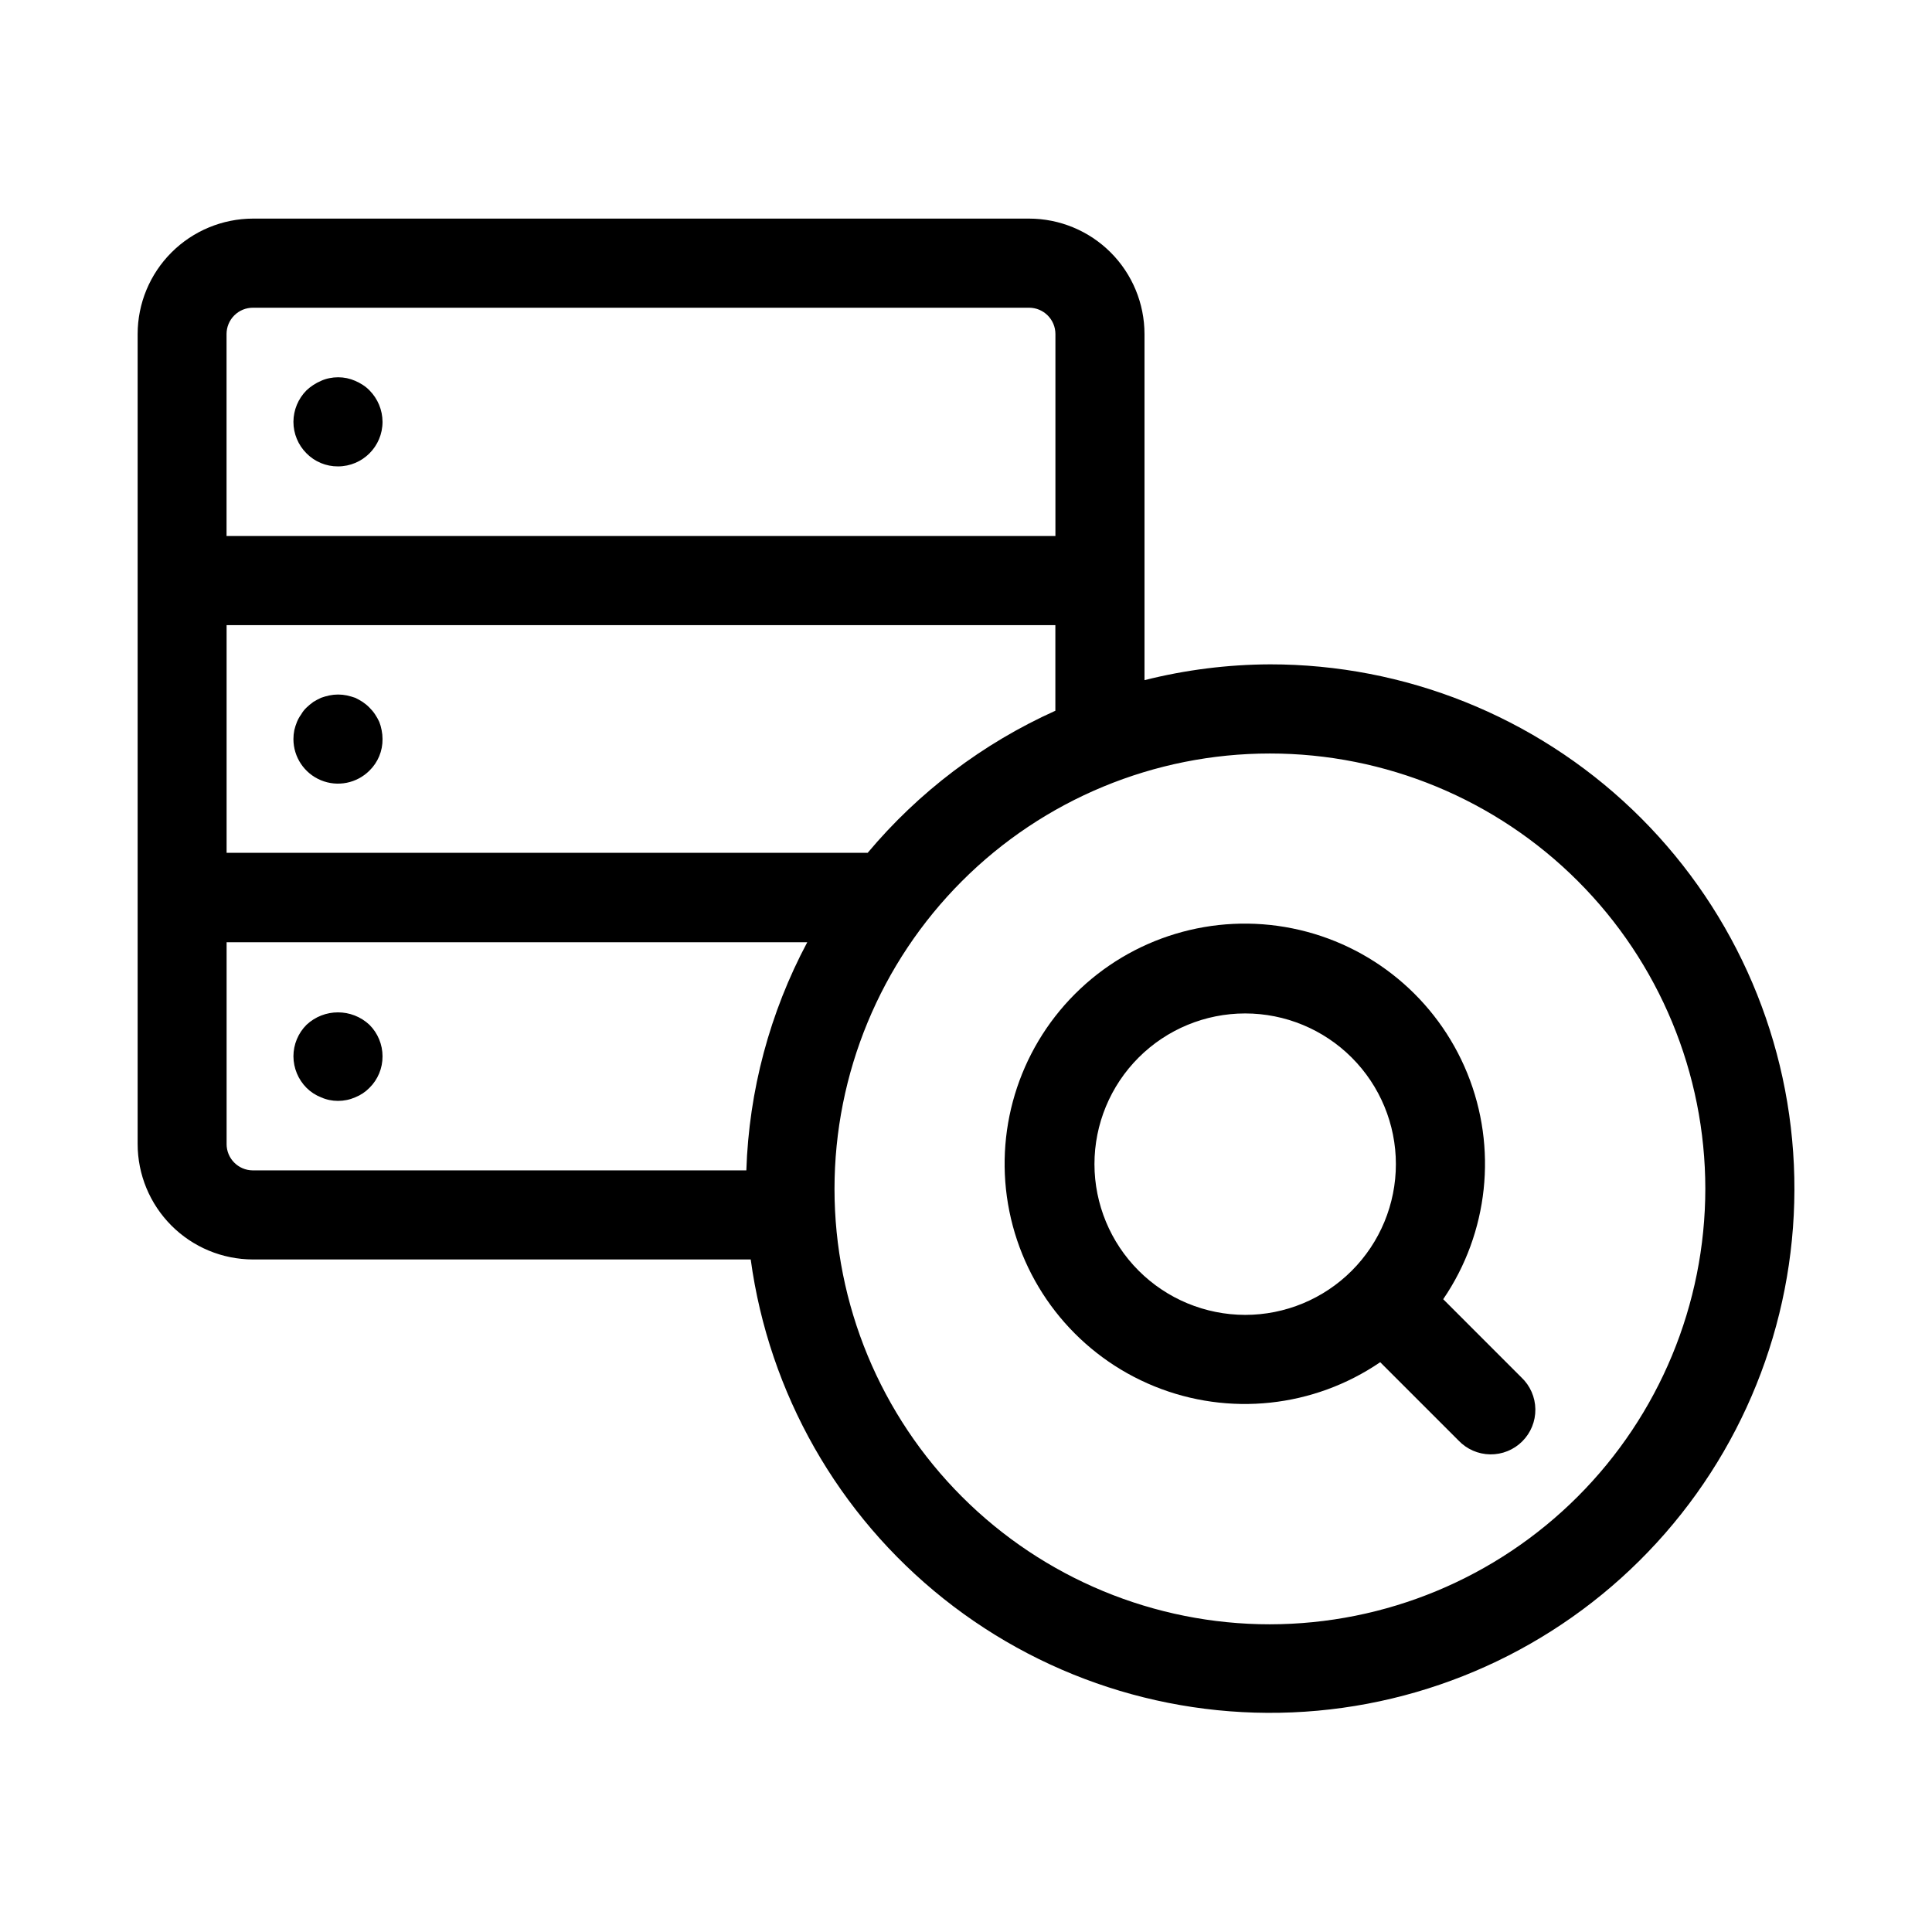
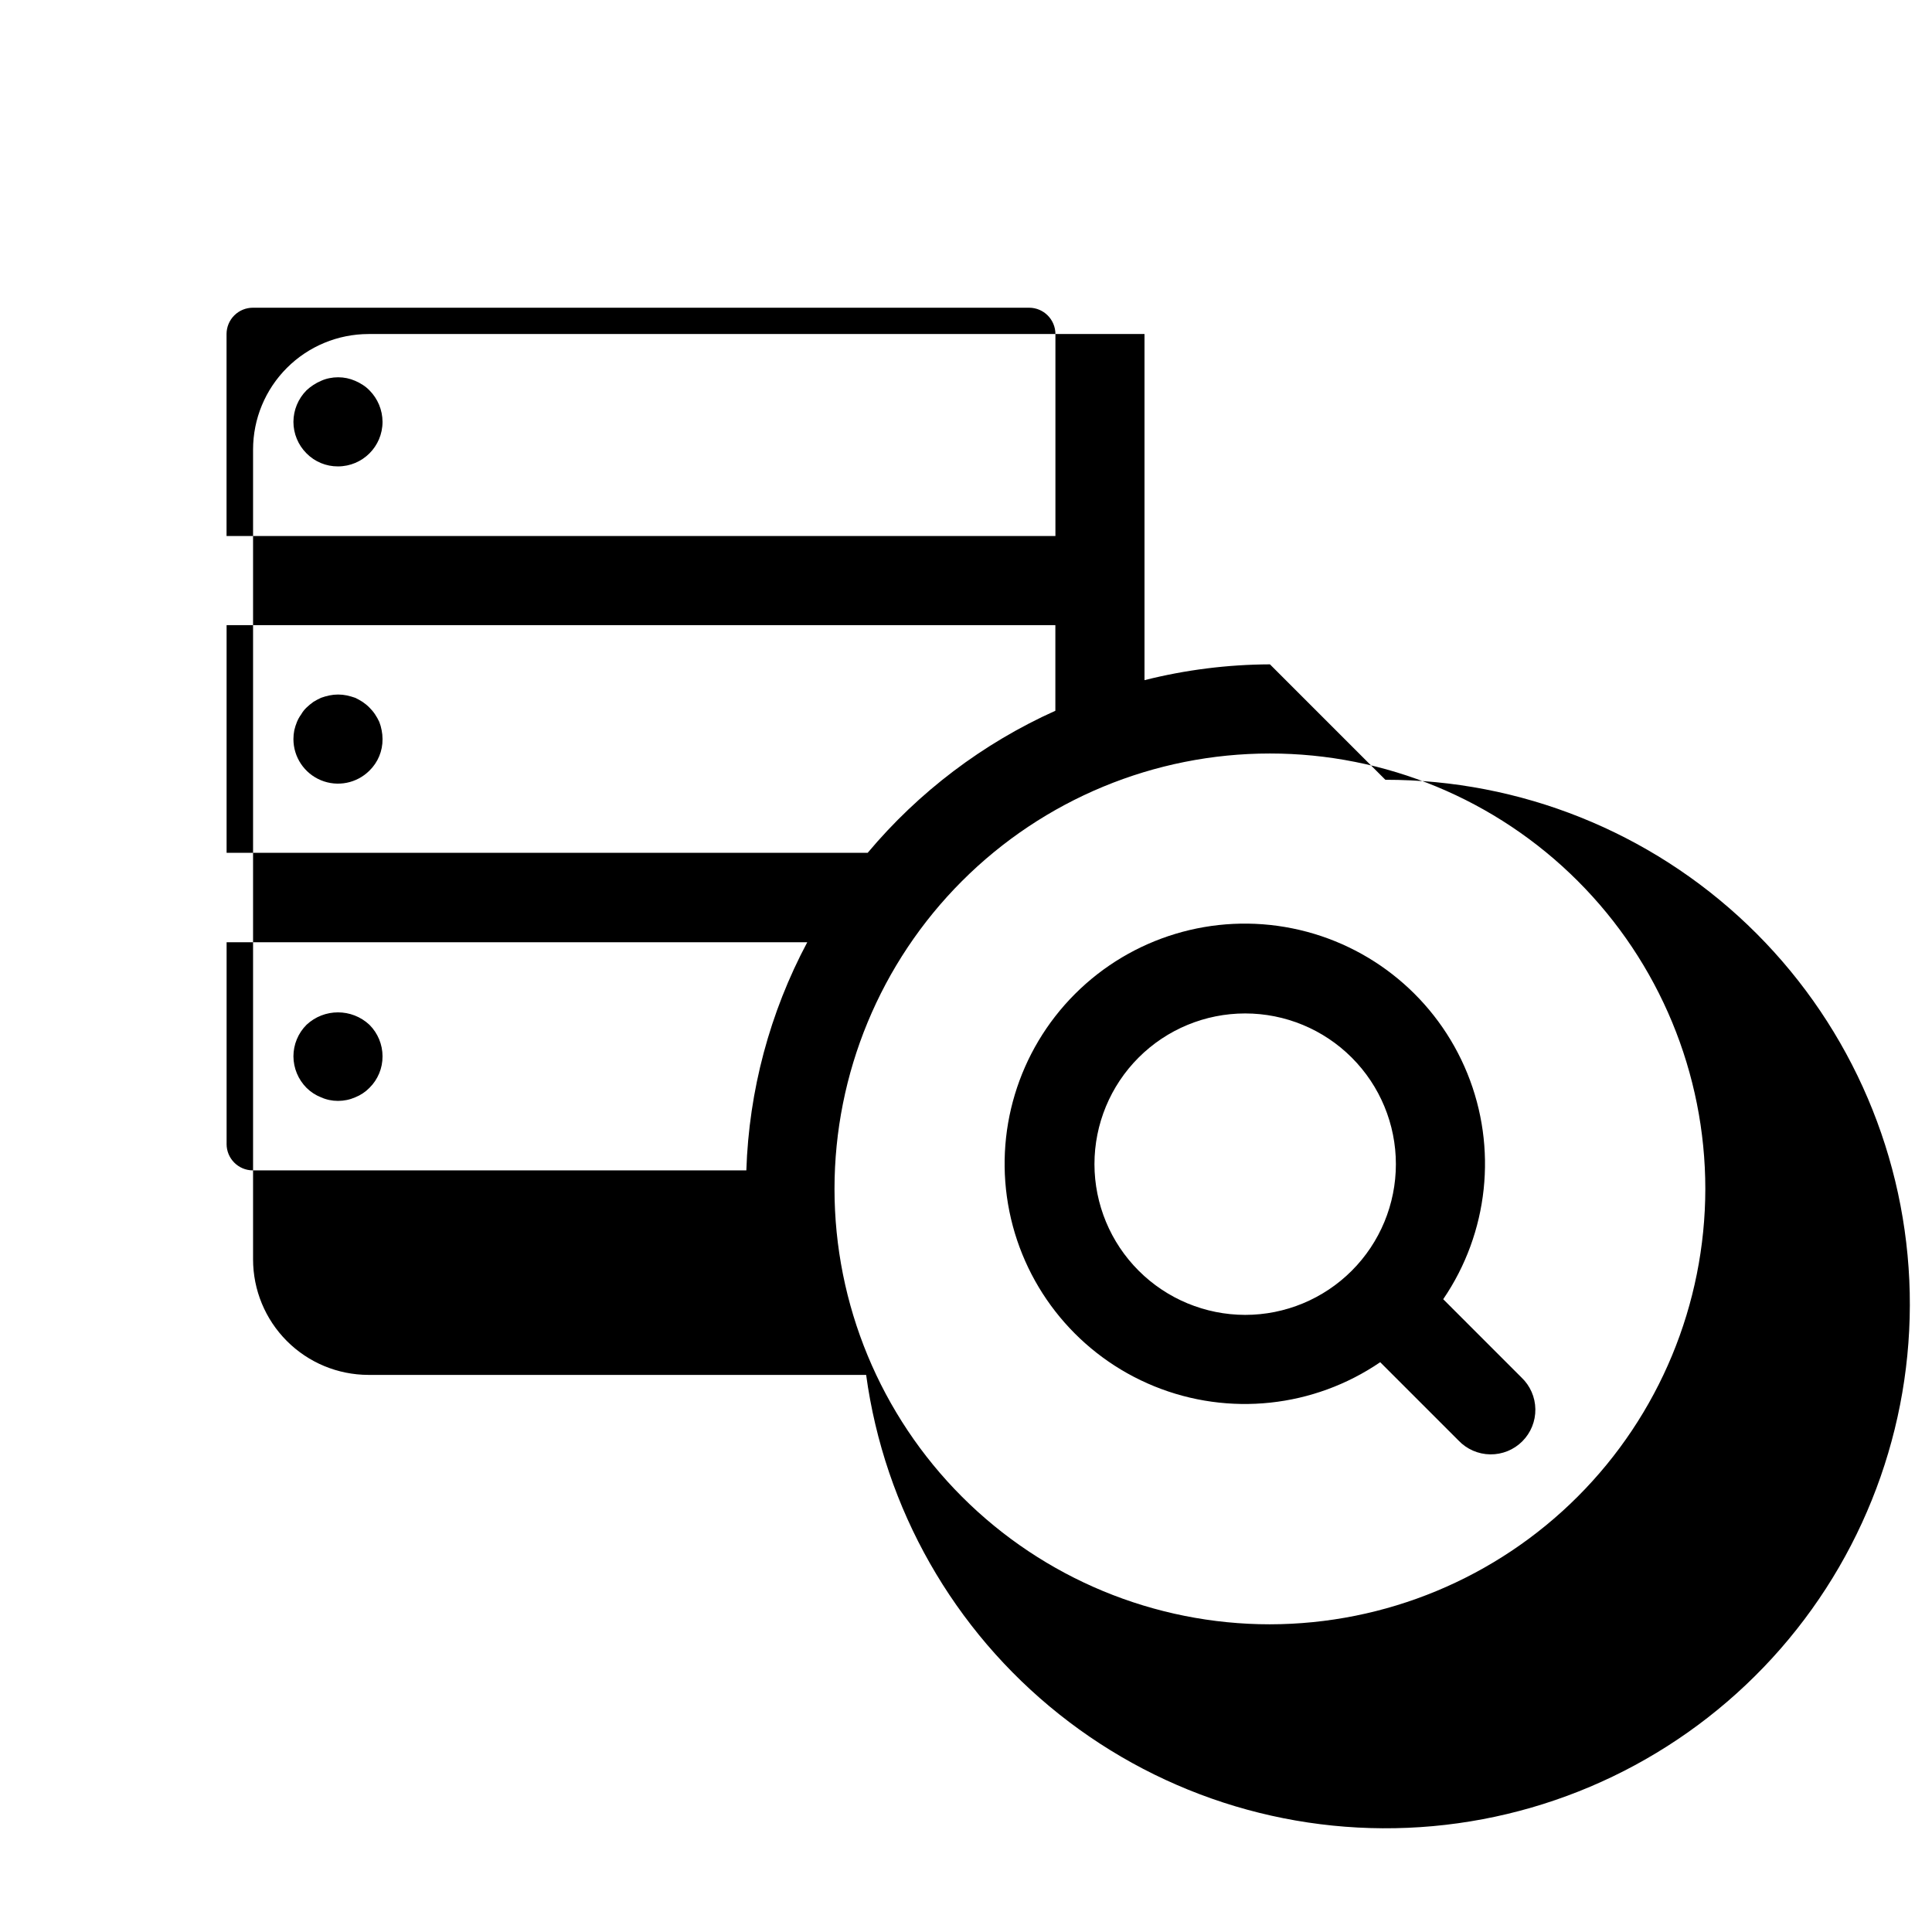
<svg xmlns="http://www.w3.org/2000/svg" fill="#000000" width="800px" height="800px" version="1.1" viewBox="144 144 512 512">
-   <path d="m480.55 320.06c-11.211 0.043-22.375 1.449-33.246 4.188v-91.727c-0.008-8.109-3.234-15.887-8.969-21.621-5.734-5.734-13.512-8.961-21.621-8.969h-205.65c-8.109 0.012-15.887 3.238-21.621 8.973s-8.961 13.508-8.969 21.617v214.63c0 8.109 3.215 15.883 8.941 21.625 5.723 5.742 13.492 8.977 21.602 8.996h131.93c4.836 35.438 23.148 67.645 51.133 89.918 27.98 22.273 63.473 32.898 99.09 29.664 35.617-3.234 68.617-20.078 92.129-47.027 23.512-26.949 35.723-61.93 34.098-97.656-1.629-35.727-16.969-69.449-42.832-94.152s-60.258-38.477-96.02-38.461zm-106.61 49.949h-169.89v-60.34h219.63v22.688c-19.207 8.641-36.211 21.512-49.742 37.652zm-162.88-144.46h205.66c3.852 0.004 6.969 3.125 6.977 6.973v53.531h-219.66v-53.531c0-1.855 0.742-3.637 2.059-4.945 1.316-1.309 3.102-2.039 4.957-2.027zm-7.008 221.61v-53.453h153.88c-9.938 18.652-15.461 39.336-16.145 60.457h-130.81c-3.844-0.027-6.941-3.16-6.93-7.004zm276.49 127.3c-30.602 0-59.953-12.156-81.59-33.793-21.641-21.637-33.797-50.984-33.801-81.586 0-30.602 12.152-59.949 33.789-81.59s50.984-33.801 81.586-33.805c30.598-0.004 59.949 12.145 81.59 33.781 21.645 21.633 33.805 50.98 33.812 81.582-0.027 30.598-12.191 59.934-33.824 81.57-21.633 21.637-50.969 33.809-81.562 33.84zm-255.32-310.32c-2.215-2.215-3.461-5.215-3.461-8.348 0.012-3.125 1.258-6.125 3.461-8.344 1.129-1.059 2.434-1.91 3.859-2.519 0.703-0.32 1.445-0.559 2.203-0.707 1.531-0.316 3.113-0.316 4.644 0 0.758 0.16 1.496 0.398 2.203 0.707 0.715 0.309 1.398 0.672 2.047 1.098 0.629 0.406 1.211 0.887 1.734 1.422 2.203 2.219 3.449 5.219 3.461 8.344 0 6.523-5.285 11.809-11.809 11.809-3.133 0.02-6.144-1.227-8.344-3.461zm19.918 73.367c0.156 0.777 0.234 1.566 0.234 2.359 0.039 3.141-1.215 6.16-3.461 8.352-3.379 3.375-8.457 4.383-12.867 2.555s-7.285-6.133-7.285-10.906c0-0.793 0.078-1.582 0.234-2.359 0.176-0.754 0.414-1.492 0.707-2.207 0.289-0.695 0.656-1.359 1.105-1.965 0.379-0.672 0.855-1.281 1.414-1.812 0.57-0.543 1.172-1.047 1.812-1.504 0.656-0.406 1.34-0.773 2.047-1.094 0.719-0.262 1.457-0.469 2.203-0.629 1.531-0.316 3.113-0.316 4.644 0 0.746 0.168 1.48 0.379 2.203 0.629 0.68 0.32 1.34 0.688 1.969 1.094 0.652 0.438 1.262 0.941 1.812 1.504 0.559 0.551 1.062 1.156 1.496 1.812 0.414 0.625 0.785 1.281 1.102 1.965 0.281 0.715 0.492 1.453 0.629 2.207zm0.234 86.434c0.02 3.133-1.23 6.144-3.461 8.344-1.07 1.094-2.359 1.953-3.781 2.519-1.438 0.629-2.992 0.949-4.566 0.945-1.543 0.004-3.074-0.316-4.484-0.945-1.445-0.566-2.758-1.422-3.859-2.519-2.199-2.219-3.445-5.215-3.461-8.344 0-3.133 1.246-6.137 3.461-8.352 4.695-4.398 11.996-4.398 16.691 0 2.215 2.215 3.461 5.219 3.461 8.352zm281.09 64.363c12.027-17.621 14.426-40.094 6.391-59.855-8.035-19.762-25.434-34.188-46.344-38.414-20.91-4.231-42.547 2.293-57.633 17.379-15.082 15.082-21.609 36.723-17.379 57.629 4.231 20.91 18.652 38.309 38.414 46.344s42.234 5.637 59.855-6.387l20.734 20.734c2.191 2.316 5.227 3.648 8.418 3.691 3.188 0.043 6.258-1.203 8.512-3.461 2.254-2.254 3.5-5.324 3.453-8.512-0.043-3.191-1.375-6.227-3.691-8.414zm-92.422-35.789c0-10.594 4.207-20.754 11.695-28.242 7.492-7.492 17.652-11.699 28.246-11.699s20.754 4.207 28.242 11.699c7.492 7.488 11.699 17.648 11.699 28.242s-4.207 20.754-11.699 28.246c-7.488 7.488-17.648 11.699-28.242 11.699-10.59-0.016-20.742-4.227-28.23-11.715s-11.699-17.641-11.711-28.23z" />
+   <path d="m480.55 320.06c-11.211 0.043-22.375 1.449-33.246 4.188v-91.727h-205.65c-8.109 0.012-15.887 3.238-21.621 8.973s-8.961 13.508-8.969 21.617v214.63c0 8.109 3.215 15.883 8.941 21.625 5.723 5.742 13.492 8.977 21.602 8.996h131.93c4.836 35.438 23.148 67.645 51.133 89.918 27.98 22.273 63.473 32.898 99.09 29.664 35.617-3.234 68.617-20.078 92.129-47.027 23.512-26.949 35.723-61.93 34.098-97.656-1.629-35.727-16.969-69.449-42.832-94.152s-60.258-38.477-96.02-38.461zm-106.61 49.949h-169.89v-60.34h219.63v22.688c-19.207 8.641-36.211 21.512-49.742 37.652zm-162.88-144.46h205.66c3.852 0.004 6.969 3.125 6.977 6.973v53.531h-219.66v-53.531c0-1.855 0.742-3.637 2.059-4.945 1.316-1.309 3.102-2.039 4.957-2.027zm-7.008 221.61v-53.453h153.88c-9.938 18.652-15.461 39.336-16.145 60.457h-130.81c-3.844-0.027-6.941-3.16-6.93-7.004zm276.49 127.3c-30.602 0-59.953-12.156-81.59-33.793-21.641-21.637-33.797-50.984-33.801-81.586 0-30.602 12.152-59.949 33.789-81.59s50.984-33.801 81.586-33.805c30.598-0.004 59.949 12.145 81.59 33.781 21.645 21.633 33.805 50.98 33.812 81.582-0.027 30.598-12.191 59.934-33.824 81.57-21.633 21.637-50.969 33.809-81.562 33.84zm-255.32-310.32c-2.215-2.215-3.461-5.215-3.461-8.348 0.012-3.125 1.258-6.125 3.461-8.344 1.129-1.059 2.434-1.91 3.859-2.519 0.703-0.32 1.445-0.559 2.203-0.707 1.531-0.316 3.113-0.316 4.644 0 0.758 0.16 1.496 0.398 2.203 0.707 0.715 0.309 1.398 0.672 2.047 1.098 0.629 0.406 1.211 0.887 1.734 1.422 2.203 2.219 3.449 5.219 3.461 8.344 0 6.523-5.285 11.809-11.809 11.809-3.133 0.02-6.144-1.227-8.344-3.461zm19.918 73.367c0.156 0.777 0.234 1.566 0.234 2.359 0.039 3.141-1.215 6.16-3.461 8.352-3.379 3.375-8.457 4.383-12.867 2.555s-7.285-6.133-7.285-10.906c0-0.793 0.078-1.582 0.234-2.359 0.176-0.754 0.414-1.492 0.707-2.207 0.289-0.695 0.656-1.359 1.105-1.965 0.379-0.672 0.855-1.281 1.414-1.812 0.57-0.543 1.172-1.047 1.812-1.504 0.656-0.406 1.34-0.773 2.047-1.094 0.719-0.262 1.457-0.469 2.203-0.629 1.531-0.316 3.113-0.316 4.644 0 0.746 0.168 1.48 0.379 2.203 0.629 0.68 0.32 1.34 0.688 1.969 1.094 0.652 0.438 1.262 0.941 1.812 1.504 0.559 0.551 1.062 1.156 1.496 1.812 0.414 0.625 0.785 1.281 1.102 1.965 0.281 0.715 0.492 1.453 0.629 2.207zm0.234 86.434c0.02 3.133-1.23 6.144-3.461 8.344-1.07 1.094-2.359 1.953-3.781 2.519-1.438 0.629-2.992 0.949-4.566 0.945-1.543 0.004-3.074-0.316-4.484-0.945-1.445-0.566-2.758-1.422-3.859-2.519-2.199-2.219-3.445-5.215-3.461-8.344 0-3.133 1.246-6.137 3.461-8.352 4.695-4.398 11.996-4.398 16.691 0 2.215 2.215 3.461 5.219 3.461 8.352zm281.09 64.363c12.027-17.621 14.426-40.094 6.391-59.855-8.035-19.762-25.434-34.188-46.344-38.414-20.91-4.231-42.547 2.293-57.633 17.379-15.082 15.082-21.609 36.723-17.379 57.629 4.231 20.91 18.652 38.309 38.414 46.344s42.234 5.637 59.855-6.387l20.734 20.734c2.191 2.316 5.227 3.648 8.418 3.691 3.188 0.043 6.258-1.203 8.512-3.461 2.254-2.254 3.5-5.324 3.453-8.512-0.043-3.191-1.375-6.227-3.691-8.414zm-92.422-35.789c0-10.594 4.207-20.754 11.695-28.242 7.492-7.492 17.652-11.699 28.246-11.699s20.754 4.207 28.242 11.699c7.492 7.488 11.699 17.648 11.699 28.242s-4.207 20.754-11.699 28.246c-7.488 7.488-17.648 11.699-28.242 11.699-10.59-0.016-20.742-4.227-28.23-11.715s-11.699-17.641-11.711-28.23z" />
</svg>